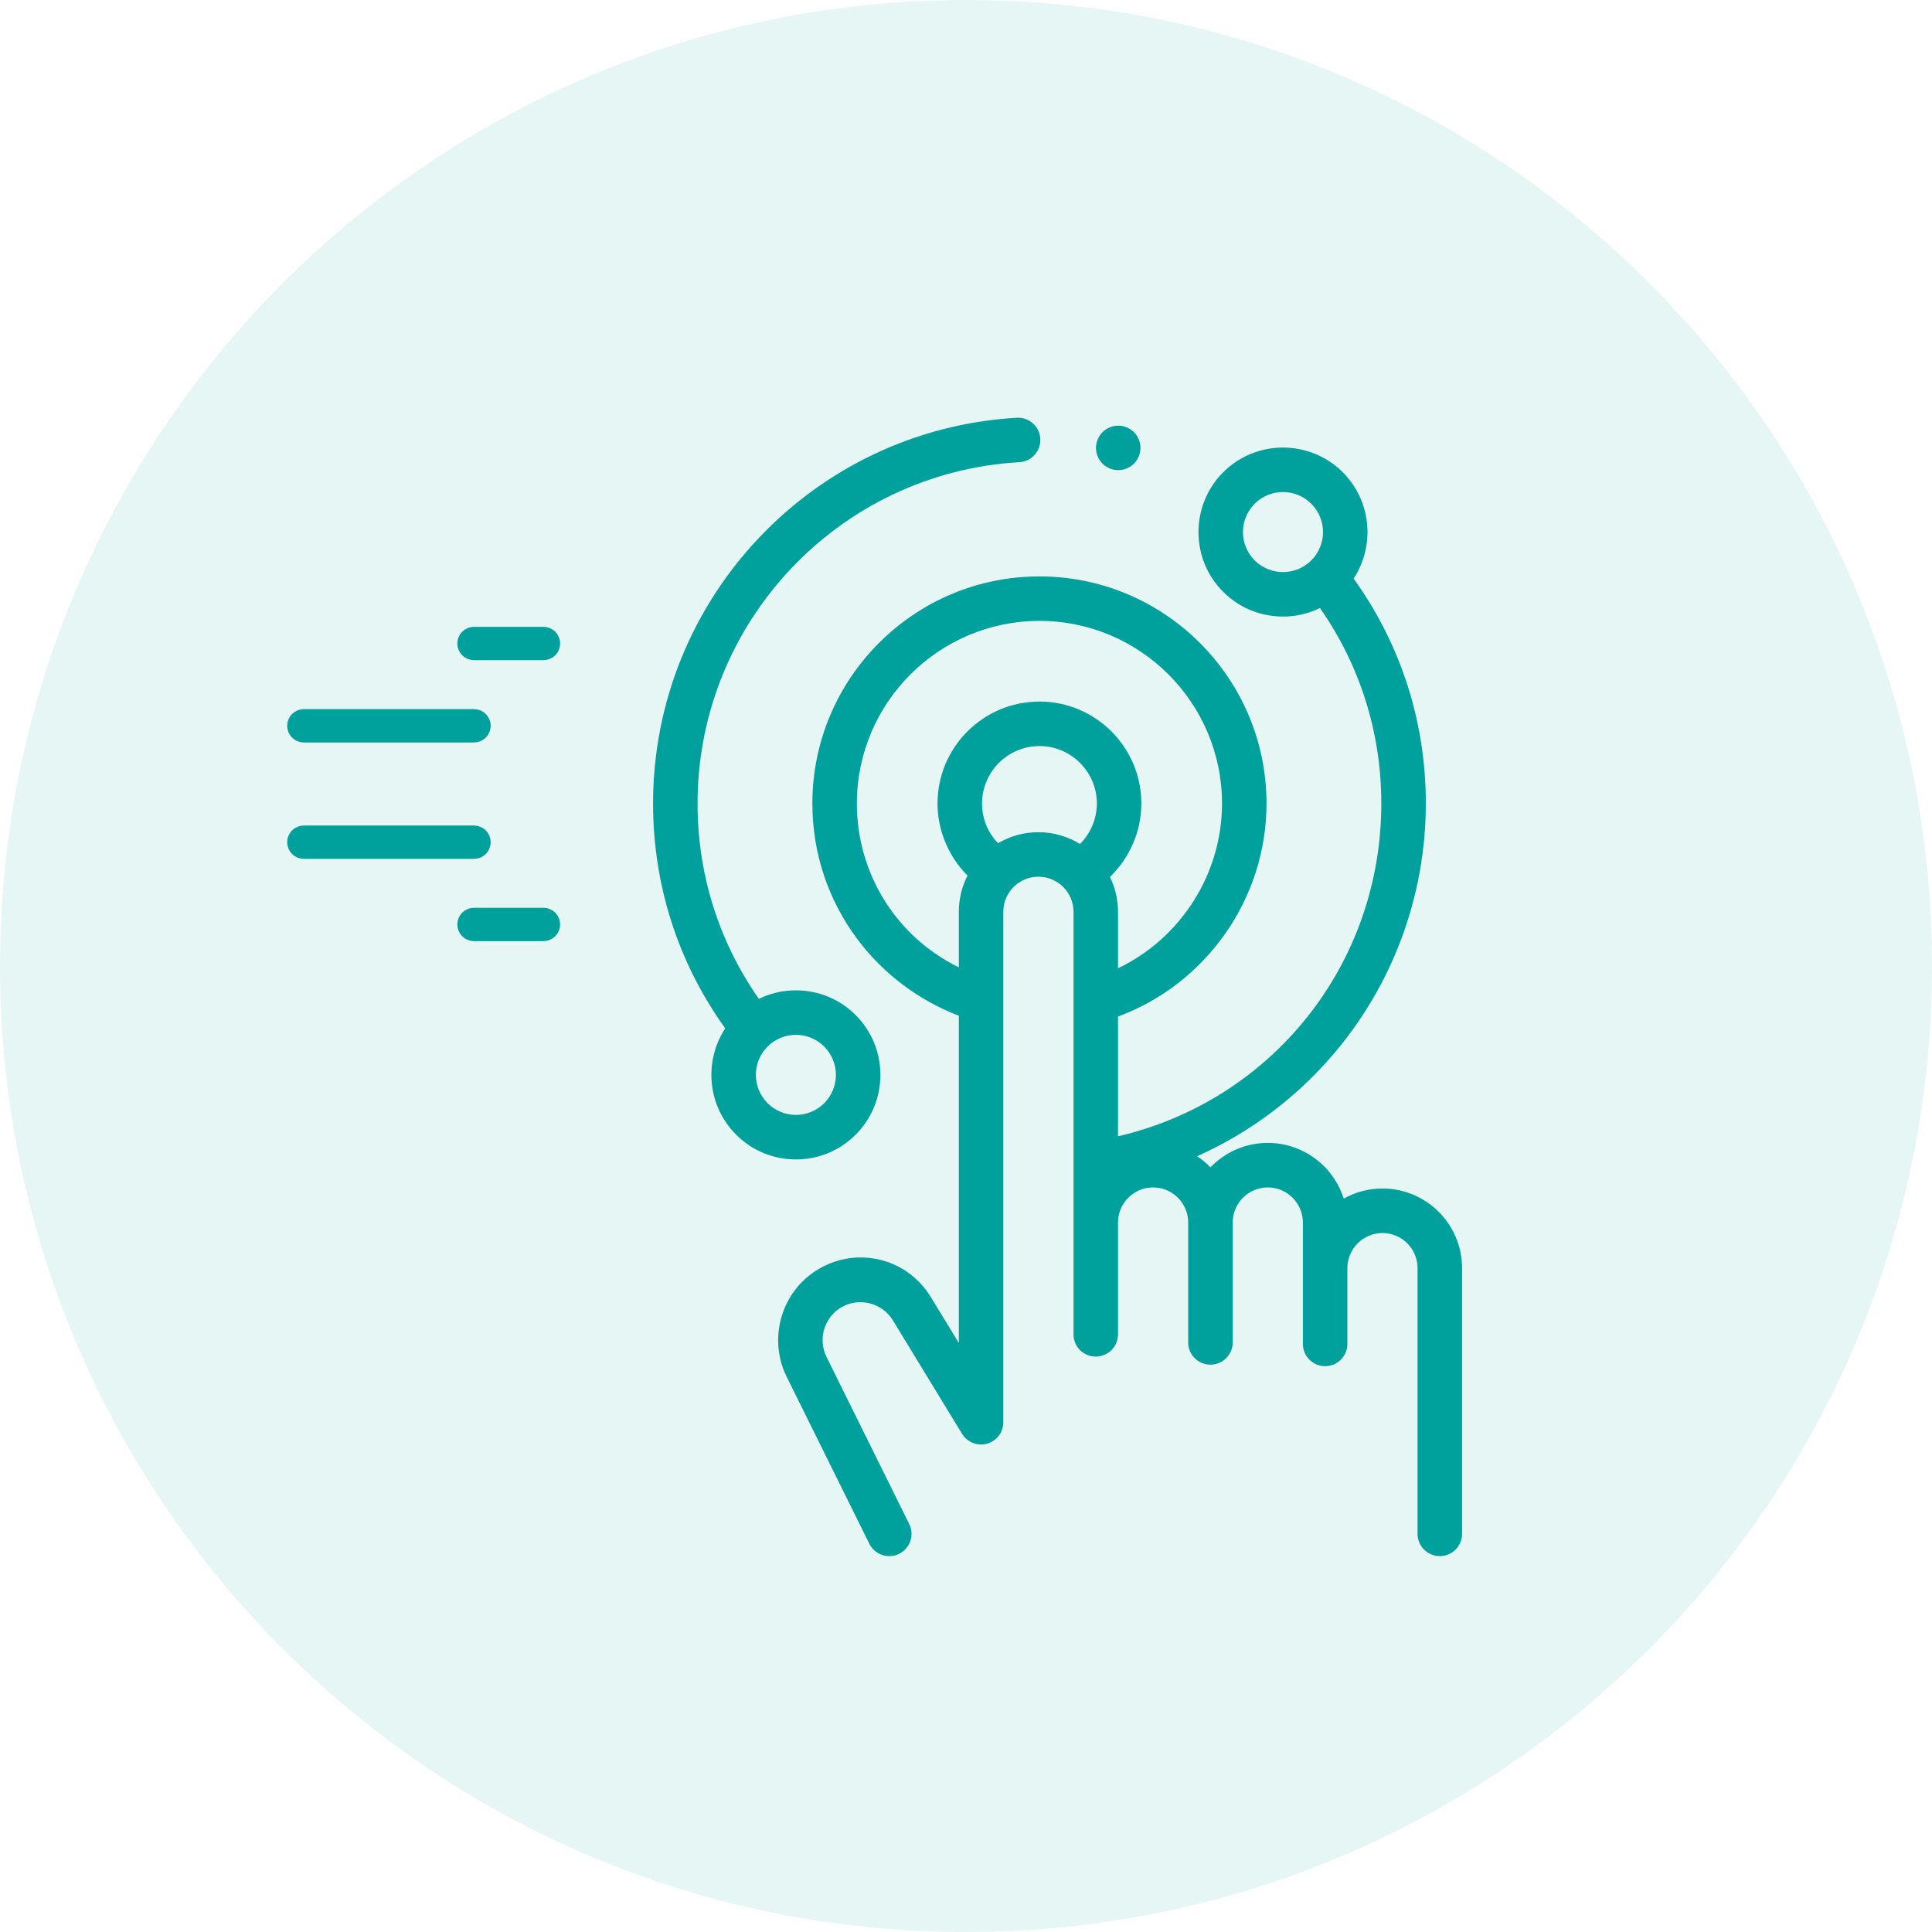
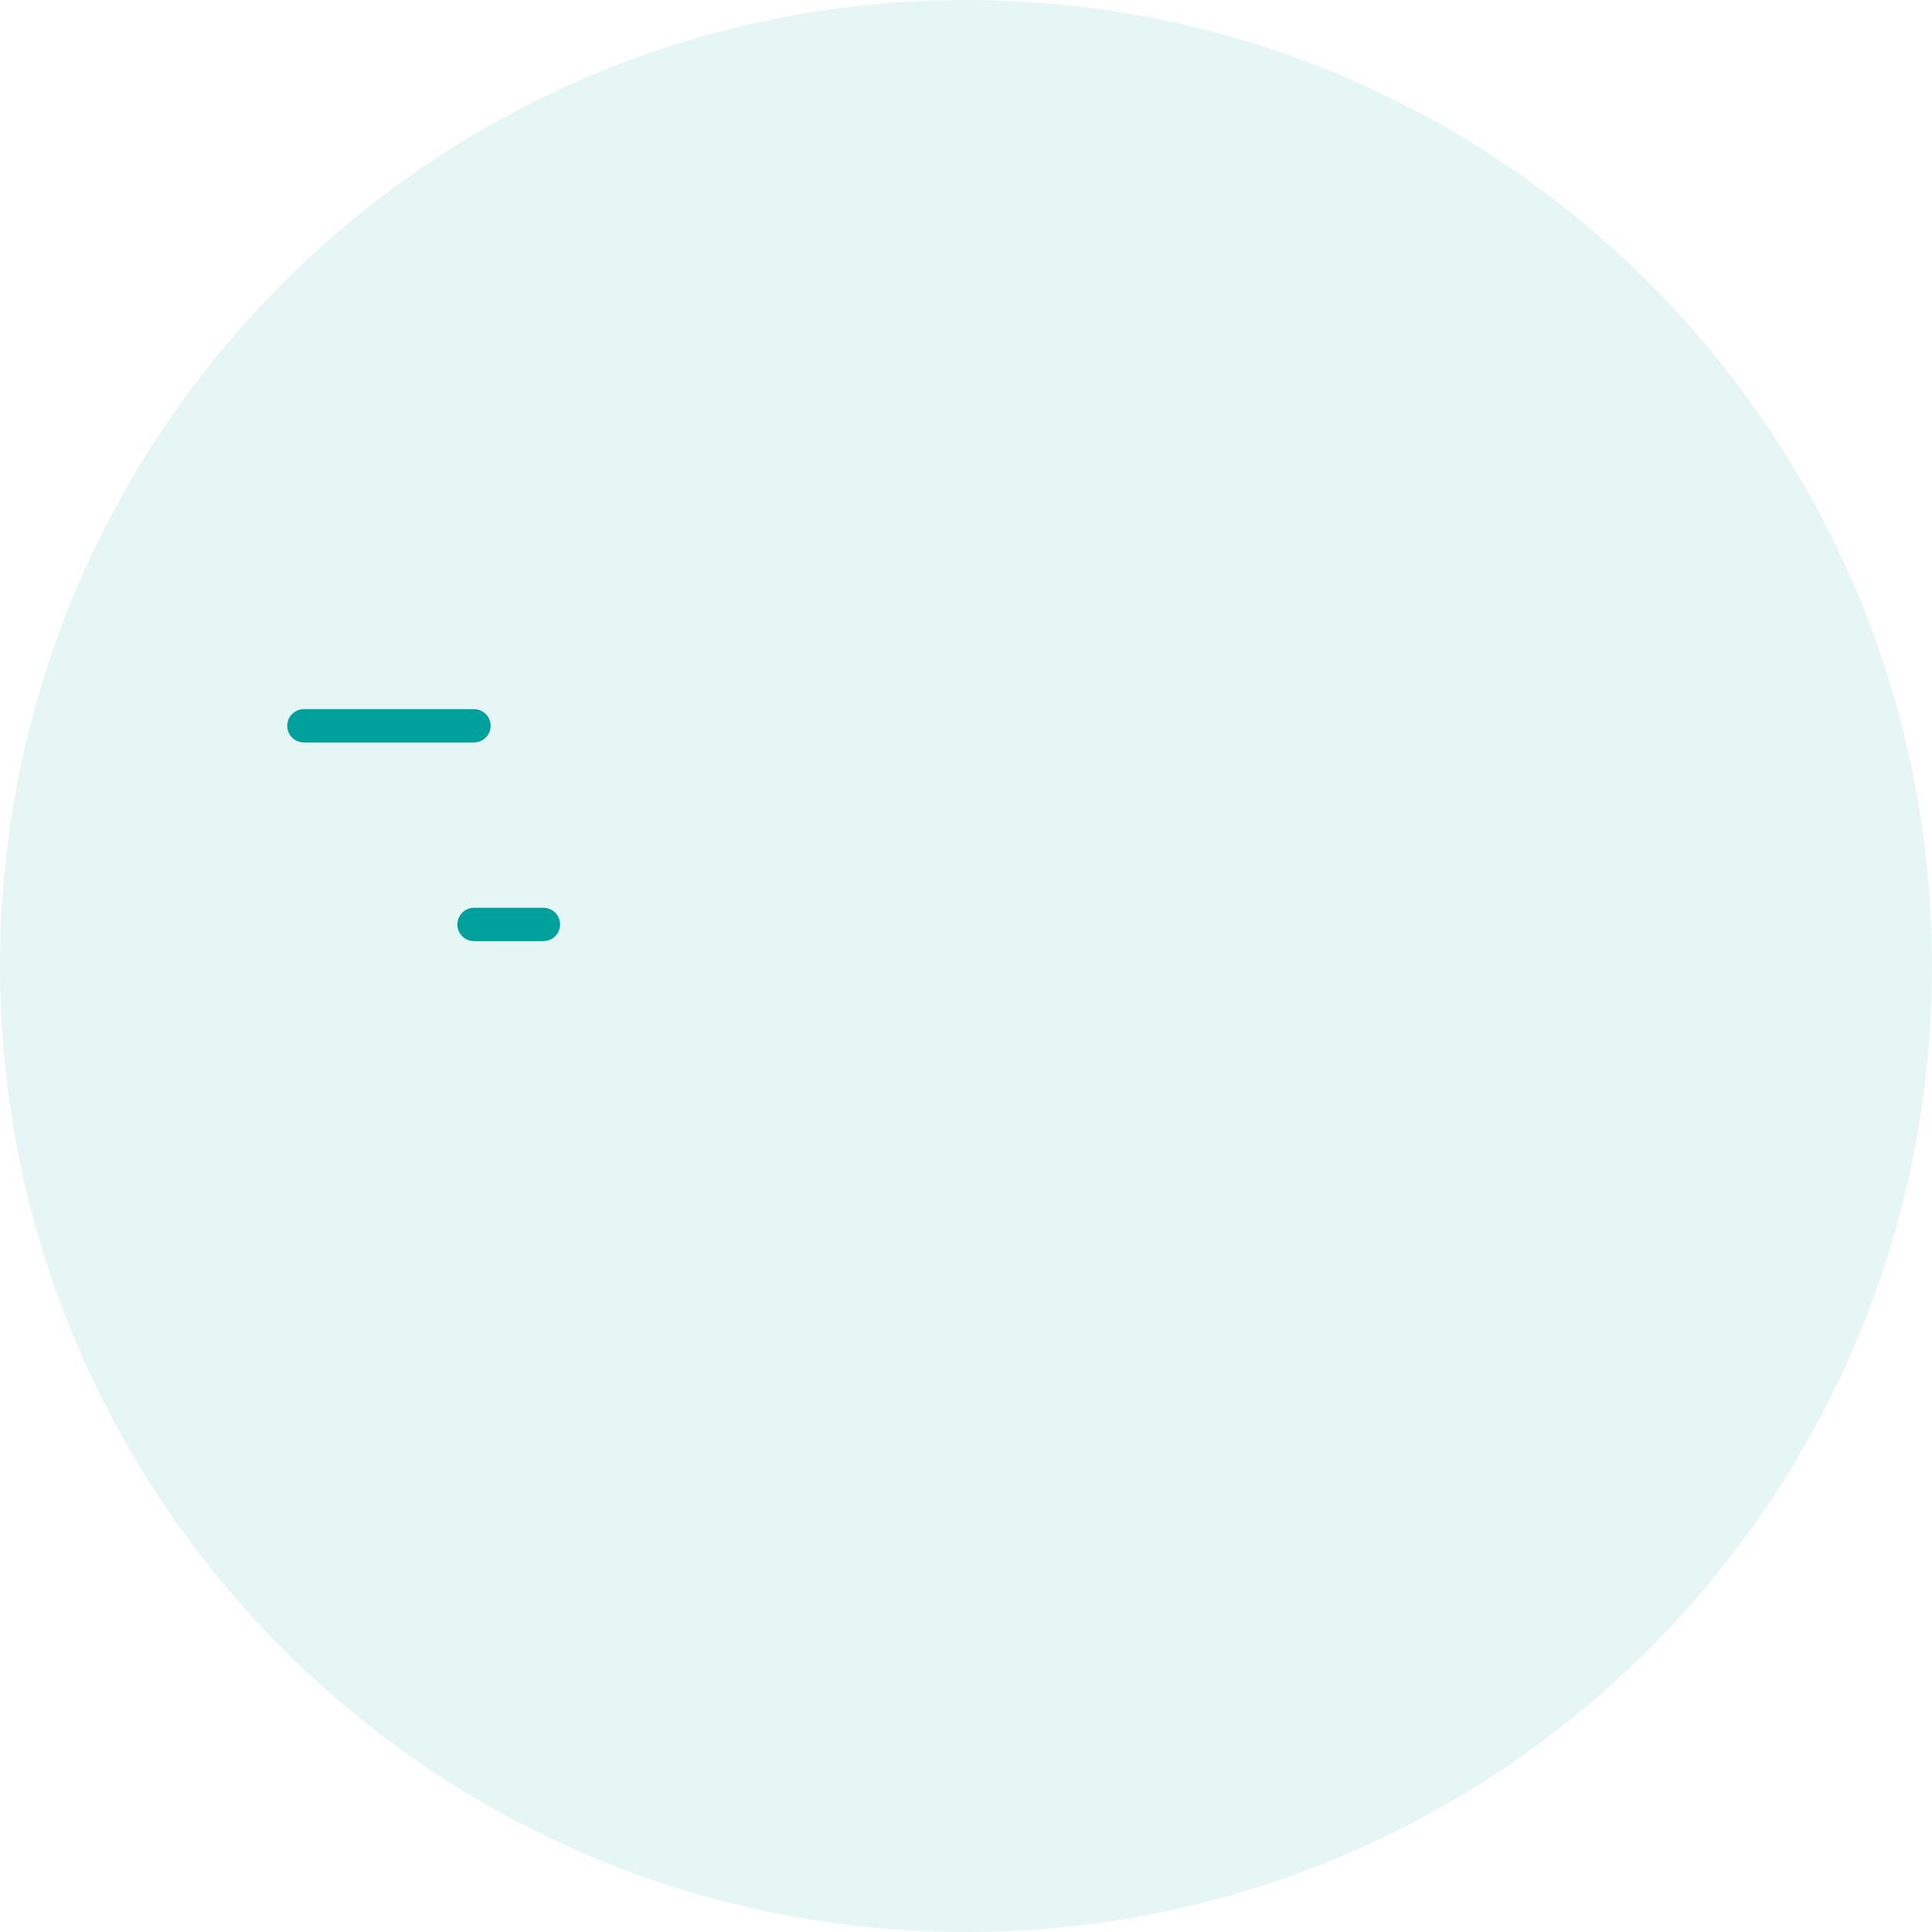
<svg xmlns="http://www.w3.org/2000/svg" width="74" height="74" viewBox="0 0 74 74" fill="none">
  <path opacity="0.1" d="M37 74C57.434 74 74 57.434 74 37C74 16.566 57.434 0 37 0C16.566 0 0 16.566 0 37C0 57.434 16.566 74 37 74Z" fill="#00A09D" />
-   <path d="M32.774 43.46C34.037 42.198 34.037 40.143 32.774 38.881C32.163 38.269 31.349 37.932 30.485 37.932C29.985 37.932 29.502 38.045 29.066 38.259C27.528 36.059 26.718 33.484 26.718 30.775C26.718 23.844 32.133 18.102 39.044 17.703C39.514 17.676 39.873 17.273 39.846 16.803C39.819 16.333 39.416 15.975 38.946 16.001C31.134 16.453 25.014 22.942 25.014 30.775C25.014 33.9 25.969 36.869 27.779 39.39C26.952 40.646 27.09 42.356 28.195 43.46C28.806 44.072 29.619 44.409 30.485 44.409C31.349 44.409 32.163 44.072 32.774 43.46ZM29.4 40.086C29.699 39.787 30.092 39.637 30.485 39.637C30.877 39.637 31.27 39.787 31.569 40.086C32.167 40.684 32.167 41.657 31.569 42.255C30.971 42.853 29.998 42.853 29.4 42.255C28.802 41.657 28.802 40.684 29.4 40.086Z" fill="#00A09D" />
-   <path d="M52.952 45.523C52.413 45.523 51.907 45.664 51.467 45.91C51.078 44.675 49.921 43.776 48.559 43.776C47.697 43.776 46.918 44.136 46.363 44.713C46.209 44.553 46.037 44.41 45.852 44.287C47.816 43.408 49.584 42.102 51.014 40.447C53.334 37.763 54.612 34.328 54.612 30.775C54.612 27.651 53.657 24.681 51.846 22.16C52.673 20.904 52.535 19.194 51.431 18.089C50.168 16.827 48.114 16.827 46.851 18.089C45.589 19.352 45.589 21.407 46.851 22.669C47.482 23.3 48.312 23.616 49.141 23.616C49.627 23.616 50.112 23.507 50.558 23.29C52.097 25.491 52.907 28.068 52.907 30.775C52.907 36.939 48.723 42.15 42.822 43.523V38.936C46.201 37.688 48.51 34.422 48.51 30.775C48.51 25.979 44.608 22.078 39.813 22.078C35.017 22.078 31.116 25.979 31.116 30.775C31.116 32.667 31.713 34.467 32.844 35.979C33.83 37.297 35.194 38.321 36.725 38.905V51.44L35.654 49.684C34.755 48.207 32.877 47.728 31.379 48.593C29.955 49.415 29.4 51.219 30.119 52.708L33.297 59.129C33.446 59.43 33.748 59.604 34.062 59.604C34.189 59.604 34.318 59.575 34.439 59.515C34.861 59.306 35.033 58.795 34.825 58.373L31.65 51.959C31.321 51.278 31.576 50.447 32.232 50.069C32.909 49.677 33.792 49.903 34.199 50.571L36.849 54.919C37.048 55.245 37.44 55.399 37.807 55.296C38.175 55.193 38.429 54.858 38.429 54.475V34.924C38.429 34.182 39.032 33.58 39.773 33.58C40.515 33.58 41.118 34.182 41.118 34.924V38.294C41.117 38.3 41.118 38.306 41.118 38.313V51.108C41.118 51.579 41.499 51.96 41.97 51.96C42.441 51.96 42.822 51.579 42.822 51.108V46.825C42.822 46.084 43.425 45.481 44.166 45.481C44.907 45.481 45.51 46.084 45.51 46.825V51.418C45.51 51.889 45.892 52.27 46.362 52.27C46.833 52.27 47.215 51.889 47.215 51.418V46.825C47.215 46.084 47.818 45.481 48.559 45.481C49.3 45.481 49.903 46.084 49.903 46.825V51.475C49.903 51.946 50.285 52.328 50.755 52.328C51.226 52.328 51.607 51.946 51.607 51.475V48.572C51.607 47.831 52.21 47.228 52.952 47.228C53.693 47.228 54.296 47.831 54.296 48.572V58.751C54.296 59.222 54.677 59.603 55.148 59.603C55.619 59.603 56 59.222 56 58.751V48.572C56 46.891 54.633 45.523 52.952 45.523ZM48.056 21.464C47.458 20.866 47.458 19.893 48.056 19.295C48.355 18.996 48.748 18.846 49.141 18.846C49.534 18.846 49.927 18.996 50.226 19.295C50.824 19.893 50.824 20.866 50.226 21.464C49.627 22.062 48.654 22.062 48.056 21.464ZM32.82 30.775C32.82 26.919 35.957 23.782 39.813 23.782C43.669 23.782 46.806 26.919 46.806 30.775C46.806 33.49 45.215 35.944 42.822 37.088V34.924C42.822 34.445 42.711 33.992 42.513 33.589C43.269 32.86 43.716 31.845 43.716 30.775C43.716 28.622 41.965 26.872 39.813 26.872C37.661 26.872 35.91 28.622 35.91 30.775C35.91 31.813 36.333 32.811 37.059 33.538C36.846 33.954 36.725 34.425 36.725 34.924V37.052C34.352 35.893 32.82 33.488 32.82 30.775ZM38.227 32.298C37.834 31.891 37.614 31.353 37.614 30.775C37.614 29.562 38.6 28.576 39.813 28.576C41.025 28.576 42.012 29.562 42.012 30.775C42.012 31.361 41.773 31.919 41.368 32.327C40.904 32.041 40.358 31.875 39.773 31.875C39.209 31.875 38.681 32.03 38.227 32.298Z" fill="#00A09D" />
-   <path d="M42.831 18.008C43.055 18.008 43.275 17.917 43.433 17.758C43.592 17.6 43.683 17.38 43.683 17.156C43.683 16.932 43.592 16.712 43.433 16.553C43.275 16.395 43.055 16.304 42.831 16.304C42.607 16.304 42.387 16.395 42.228 16.553C42.07 16.712 41.978 16.932 41.978 17.156C41.978 17.38 42.07 17.6 42.228 17.758C42.387 17.917 42.607 18.008 42.831 18.008Z" fill="#00A09D" />
-   <path d="M18.154 24.509H20.815C20.892 24.509 20.954 24.571 20.954 24.648C20.954 24.724 20.892 24.786 20.815 24.786H18.154C18.078 24.786 18.016 24.724 18.016 24.648C18.016 24.571 18.078 24.509 18.154 24.509Z" fill="black" stroke="#00A09D" />
  <path d="M18.155 27.939H11.639C11.562 27.939 11.5 27.877 11.5 27.8C11.5 27.723 11.562 27.661 11.639 27.661H18.155C18.232 27.661 18.294 27.723 18.294 27.8C18.294 27.877 18.232 27.939 18.155 27.939Z" fill="black" stroke="#00A09D" />
  <path d="M18.154 35.27H20.815C20.892 35.27 20.954 35.333 20.954 35.409C20.954 35.486 20.892 35.548 20.815 35.548H18.154C18.078 35.548 18.016 35.486 18.016 35.409C18.016 35.333 18.078 35.27 18.154 35.27Z" fill="black" stroke="#00A09D" />
-   <path d="M18.155 32.119C18.232 32.119 18.294 32.181 18.294 32.258C18.294 32.334 18.232 32.397 18.155 32.397H11.639C11.562 32.397 11.5 32.334 11.5 32.258C11.5 32.181 11.562 32.119 11.639 32.119H18.155Z" fill="black" stroke="#00A09D" />
</svg>